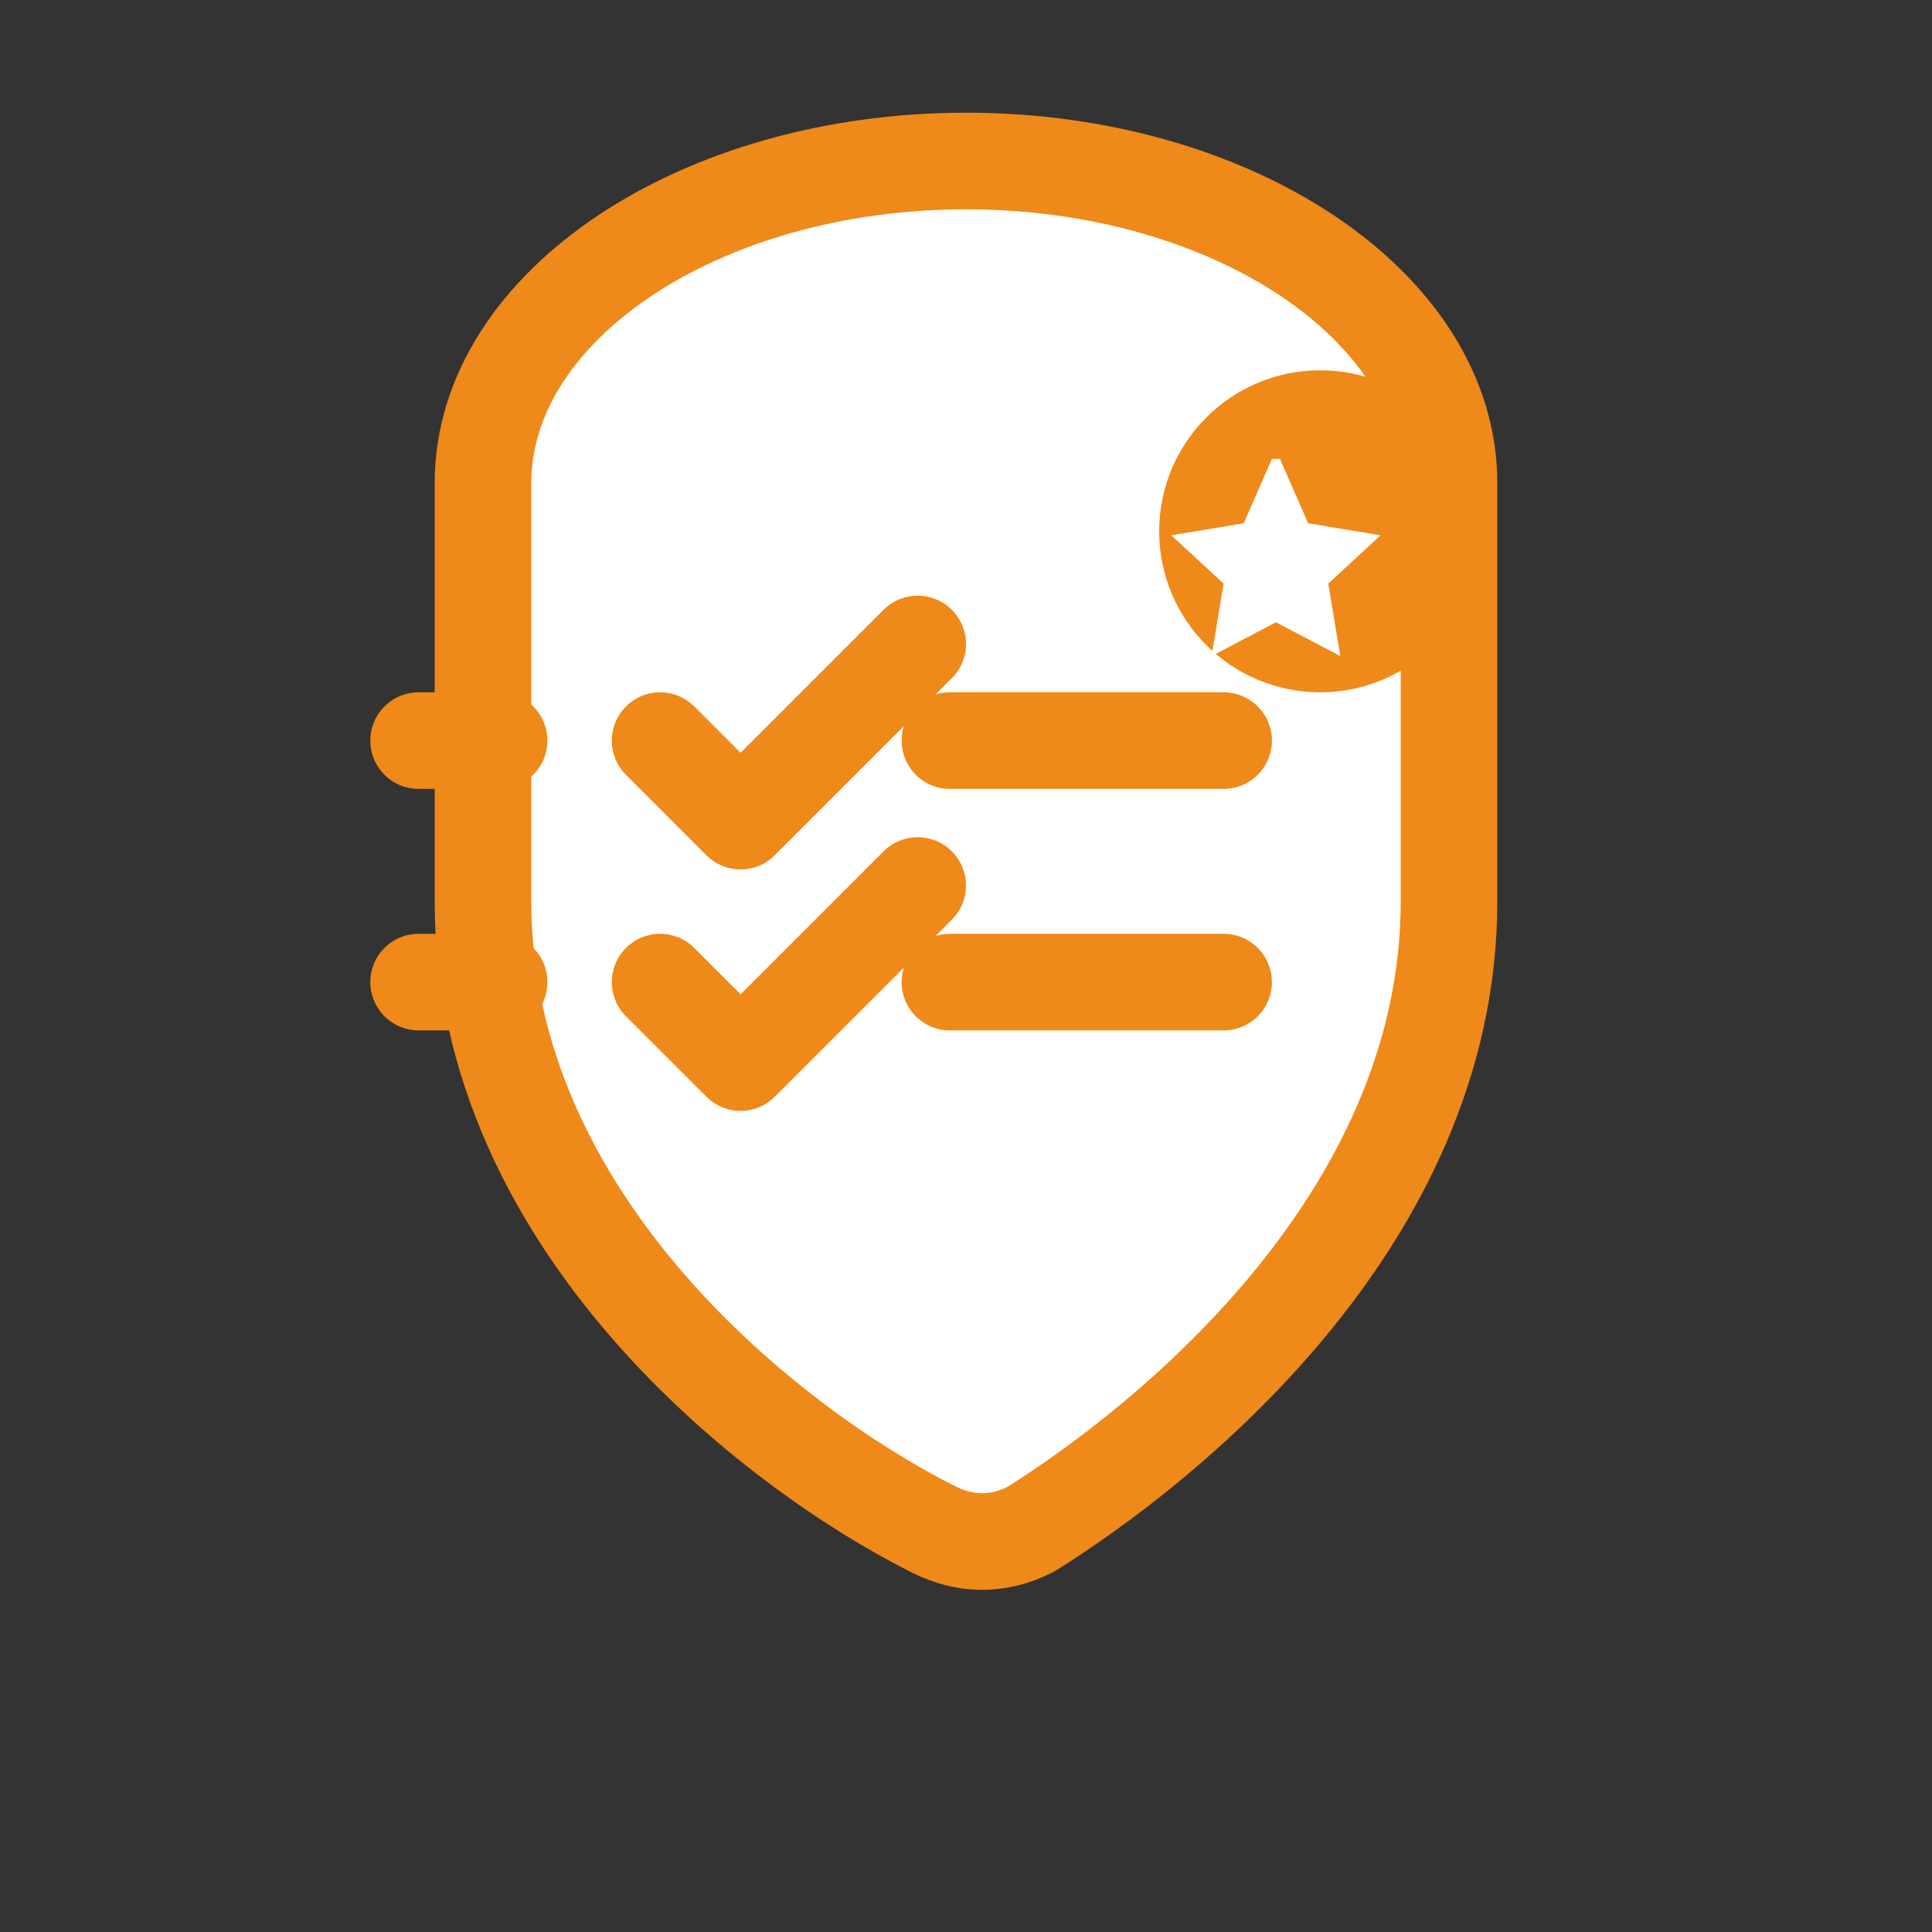
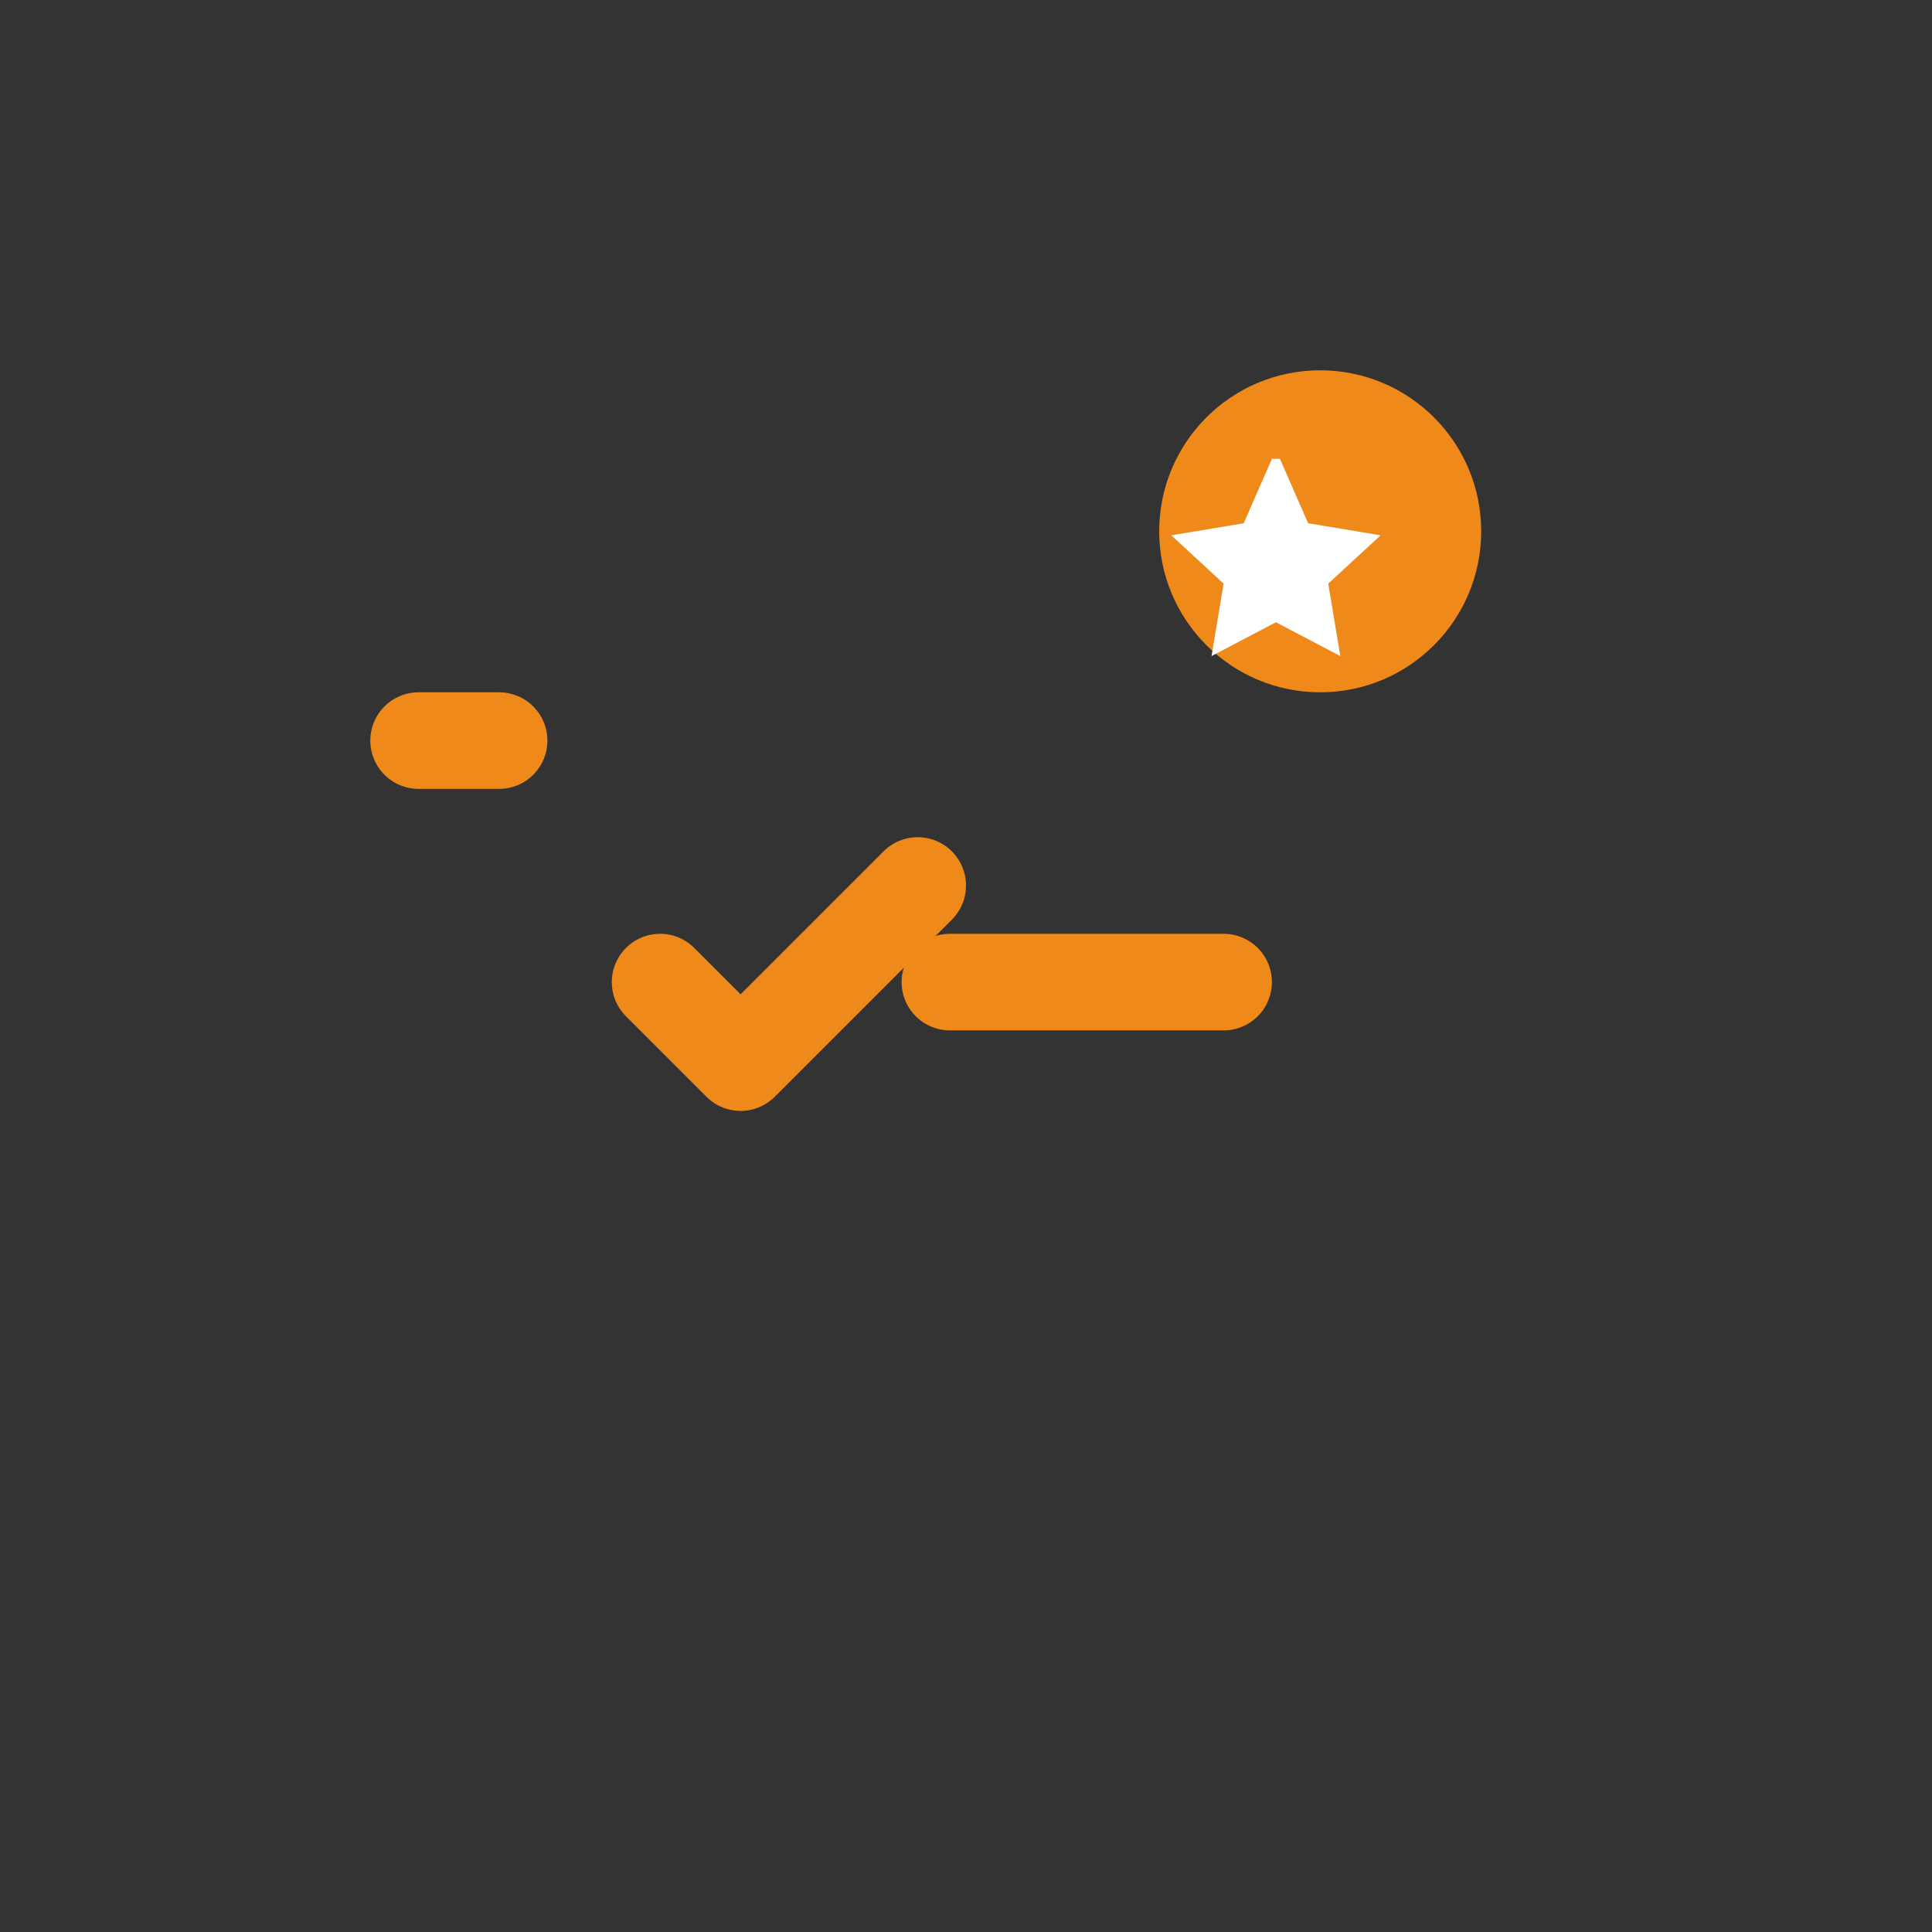
<svg xmlns="http://www.w3.org/2000/svg" viewBox="0 0 24 24" width="128" height="128" role="img" aria-labelledby="ibpTitle">
  <rect x="0" y="0" width="24" height="24" fill="#333333" stroke="none" />
  <title id="ibpTitle">Institutional Best Practices</title>
-   <path d="M12 2c-3.3 0-6 1.8-6 4v5.2c0 4 3.6 6.8 5.6 7.8.4.2.8.2 1.2 0C14.4 18 18 15.2 18 11.2V6c0-2.2-2.7-4-6-4z" fill="#ffffff" stroke="#ef8919" stroke-width="1.2" stroke-linejoin="round" />
  <g fill="none" stroke="#ef8919" stroke-width="1.2" stroke-linecap="round" stroke-linejoin="round">
-     <path d="M8.2 9.2l1 1 2.2-2.2" />
    <path d="M8.2 12.2l1 1 2.2-2.2" />
    <line x1="5.2" y1="9.2" x2="6.2" y2="9.2" />
-     <line x1="5.2" y1="12.2" x2="6.2" y2="12.2" />
-     <line x1="11.8" y1="9.2" x2="15.2" y2="9.2" />
    <line x1="11.8" y1="12.2" x2="15.2" y2="12.2" />
  </g>
  <g transform="translate(15.5,2.5)">
    <circle cx="0.9" cy="4.1" r="2" fill="#ef8919" />
    <path d="M0.4 3.2l0.35.8.9.15-.65.6.15.9-.8-.42-.8.42.15-.9-.65-.6.9-.15.35-.8z" fill="#ffffff" />
  </g>
</svg>